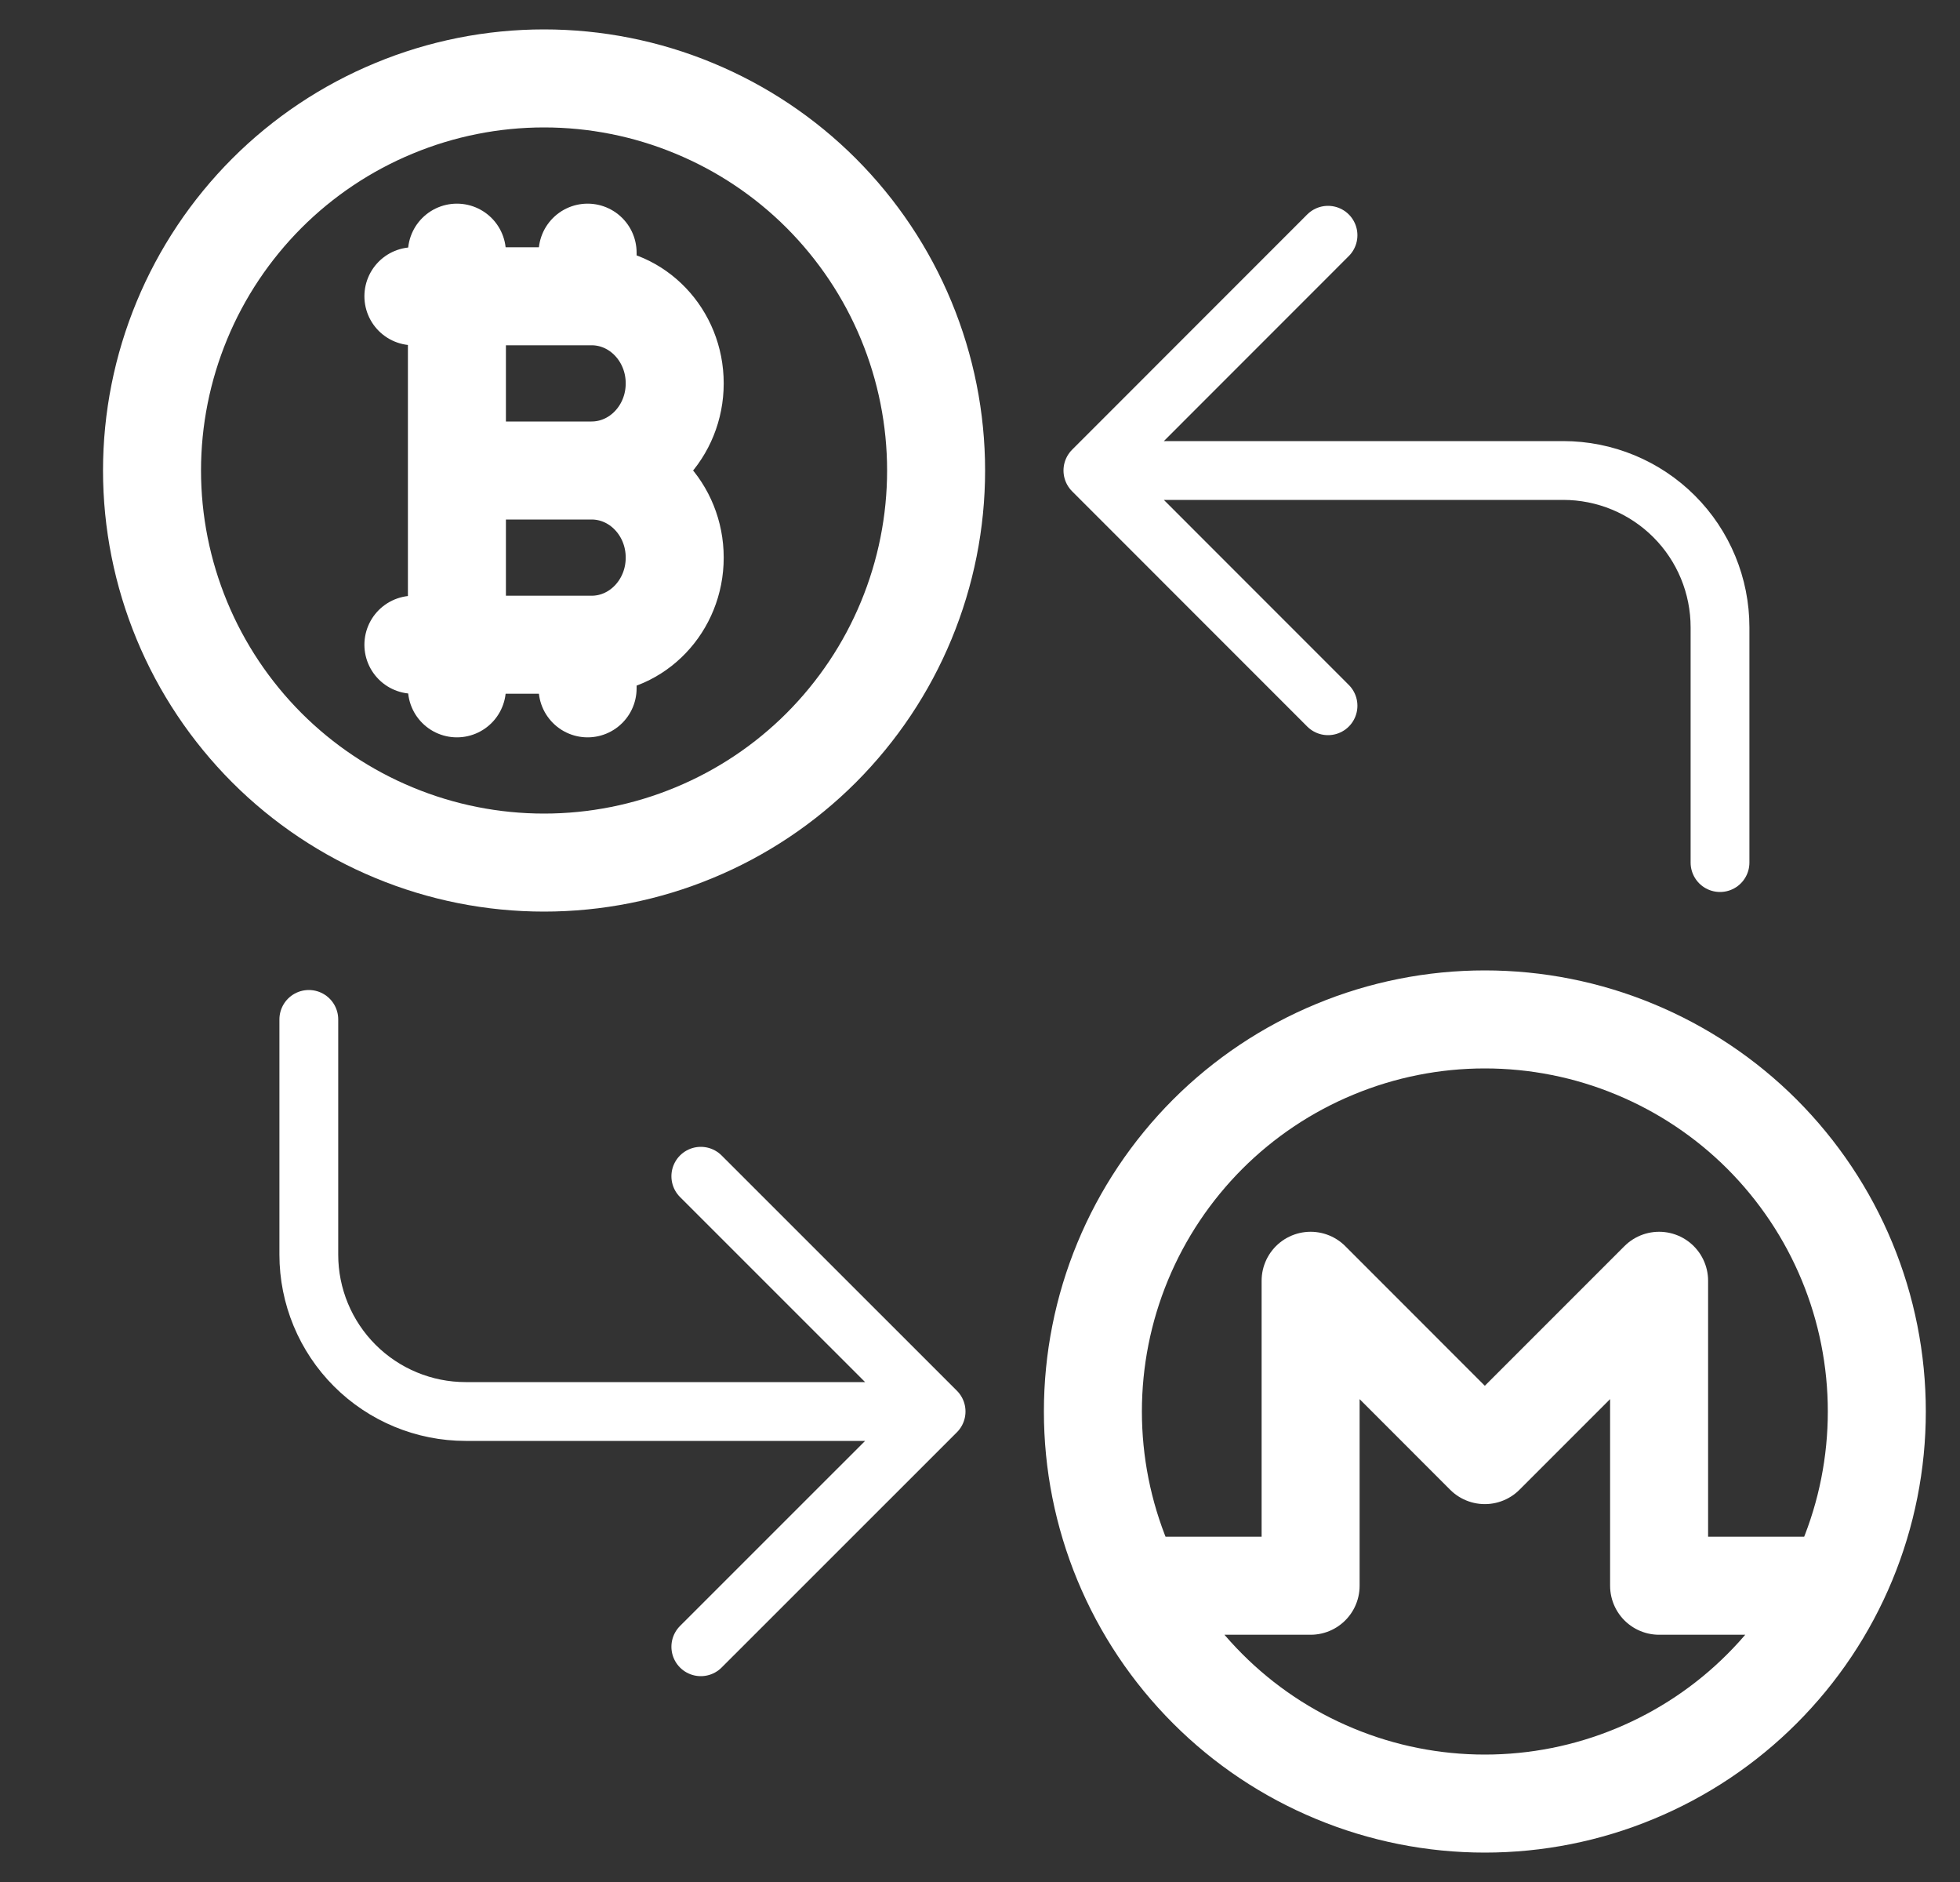
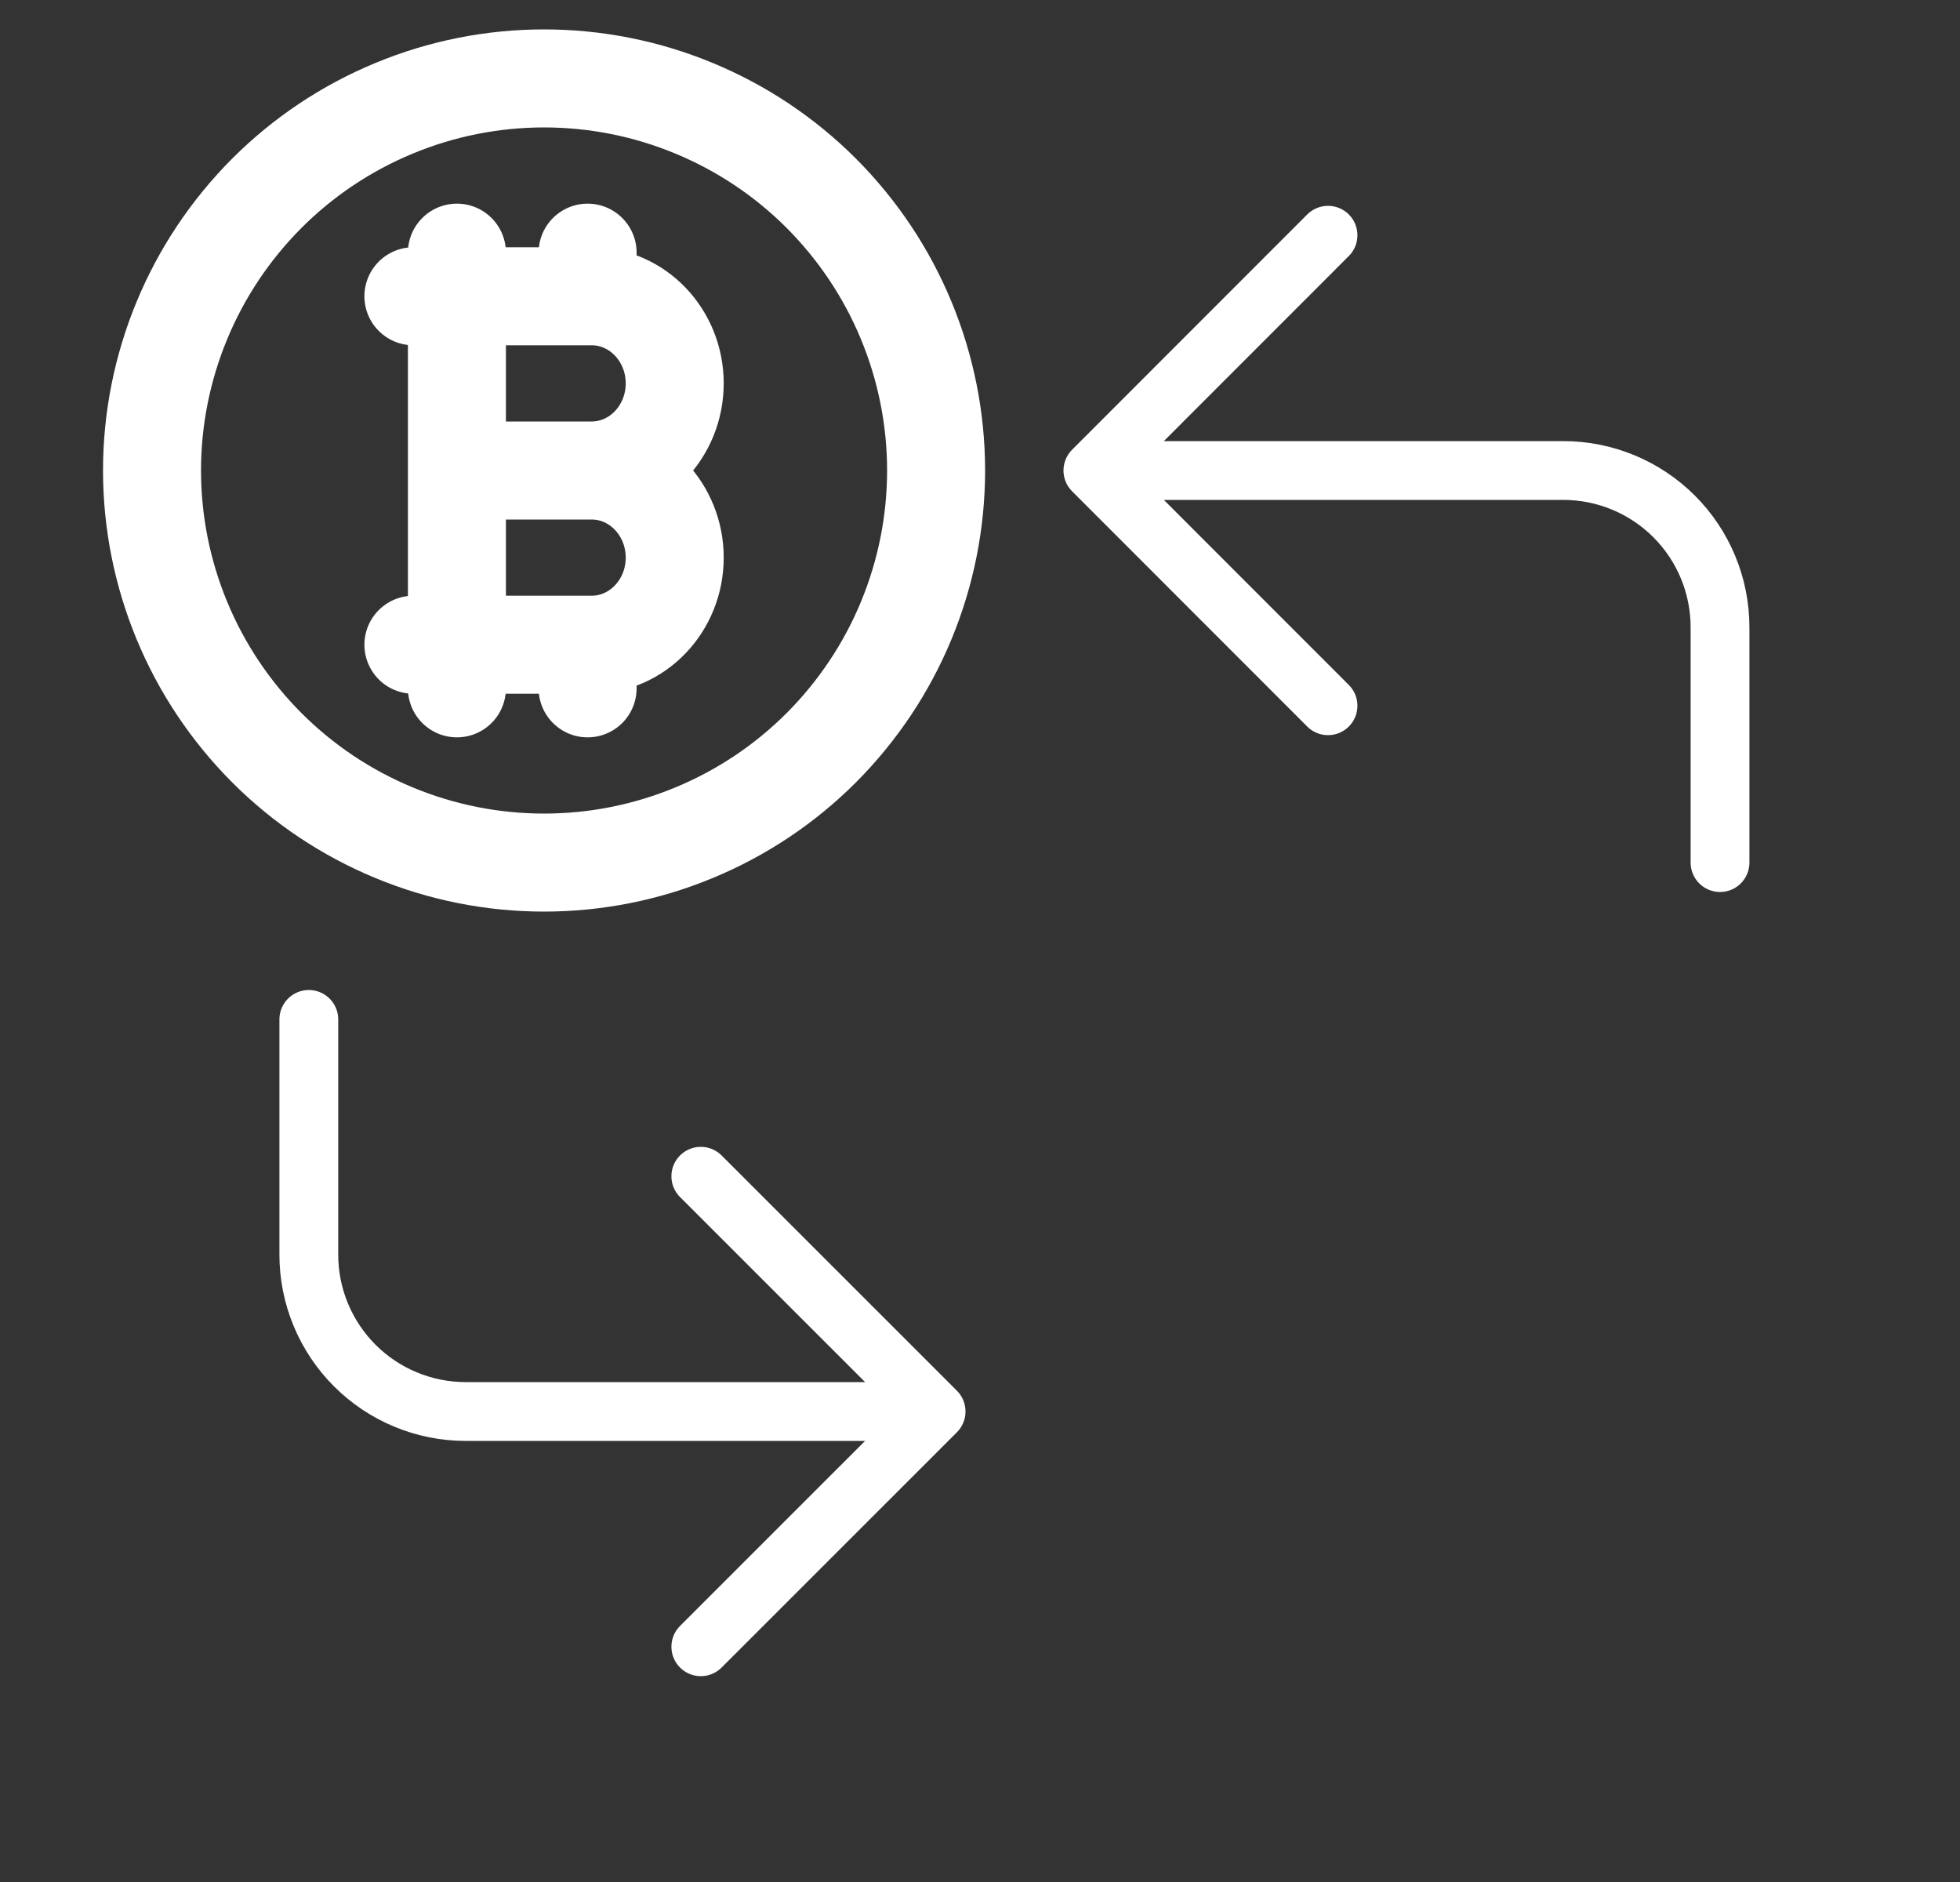
<svg xmlns="http://www.w3.org/2000/svg" width="25" height="24" viewBox="0 0 25 24" fill="none">
  <rect x="0" y="0" width="25" height="24" fill="#333333" stroke="none" />
  <path d="M21.939 11V8C21.939 7.47 21.729 6.961 21.354 6.586C20.979 6.211 20.47 6 19.939 6H13.94M13.94 6L16.939 9M13.94 6L16.939 3M3.939 13V16C3.939 16.53 4.15 17.039 4.525 17.414C4.9 17.789 5.409 18 5.939 18H11.94M11.94 18L8.939 15M11.94 18L8.939 21" stroke="white" stroke-width="0.75" stroke-linecap="round" stroke-linejoin="round" />
  <path d="M5.273 3.778H7.545C8.131 3.778 8.606 4.275 8.606 4.889C8.606 5.503 8.131 6 7.545 6C8.131 6 8.606 6.497 8.606 7.111C8.606 7.725 8.131 8.222 7.545 8.222H5.273M5.828 6H8.051M5.828 3.222V8.778V3.778M7.495 3.222V3.778M7.495 8.222V8.778M1.939 6C1.939 6.657 2.069 7.307 2.32 7.913C2.571 8.52 2.94 9.071 3.404 9.536C3.868 10 4.419 10.368 5.026 10.619C5.633 10.871 6.283 11 6.939 11C7.596 11 8.246 10.871 8.853 10.619C9.46 10.368 10.011 10 10.475 9.536C10.939 9.071 11.308 8.52 11.559 7.913C11.81 7.307 11.94 6.657 11.94 6C11.94 5.343 11.81 4.693 11.559 4.087C11.308 3.48 10.939 2.929 10.475 2.464C10.011 2 9.46 1.632 8.853 1.381C8.246 1.129 7.596 1 6.939 1C6.283 1 5.633 1.129 5.026 1.381C4.419 1.632 3.868 2 3.404 2.464C2.94 2.929 2.571 3.48 2.32 4.087C2.069 4.693 1.939 5.343 1.939 6Z" stroke="white" stroke-width="1.25" stroke-linecap="round" stroke-linejoin="round" />
-   <path d="M14.495 20.222H16.717V16.333L18.939 18.556L21.162 16.333V20.222H23.384M13.94 18C13.94 18.657 14.069 19.307 14.32 19.913C14.571 20.52 14.94 21.071 15.404 21.535C15.868 22 16.419 22.368 17.026 22.619C17.633 22.871 18.283 23 18.939 23C19.596 23 20.246 22.871 20.853 22.619C21.459 22.368 22.011 22 22.475 21.535C22.939 21.071 23.308 20.52 23.559 19.913C23.81 19.307 23.939 18.657 23.939 18C23.939 17.343 23.81 16.693 23.559 16.087C23.308 15.48 22.939 14.929 22.475 14.464C22.011 14 21.459 13.632 20.853 13.381C20.246 13.129 19.596 13 18.939 13C18.283 13 17.633 13.129 17.026 13.381C16.419 13.632 15.868 14 15.404 14.464C14.94 14.929 14.571 15.48 14.32 16.087C14.069 16.693 13.94 17.343 13.94 18Z" stroke="white" stroke-width="1.25" stroke-linecap="round" stroke-linejoin="round" />
</svg>